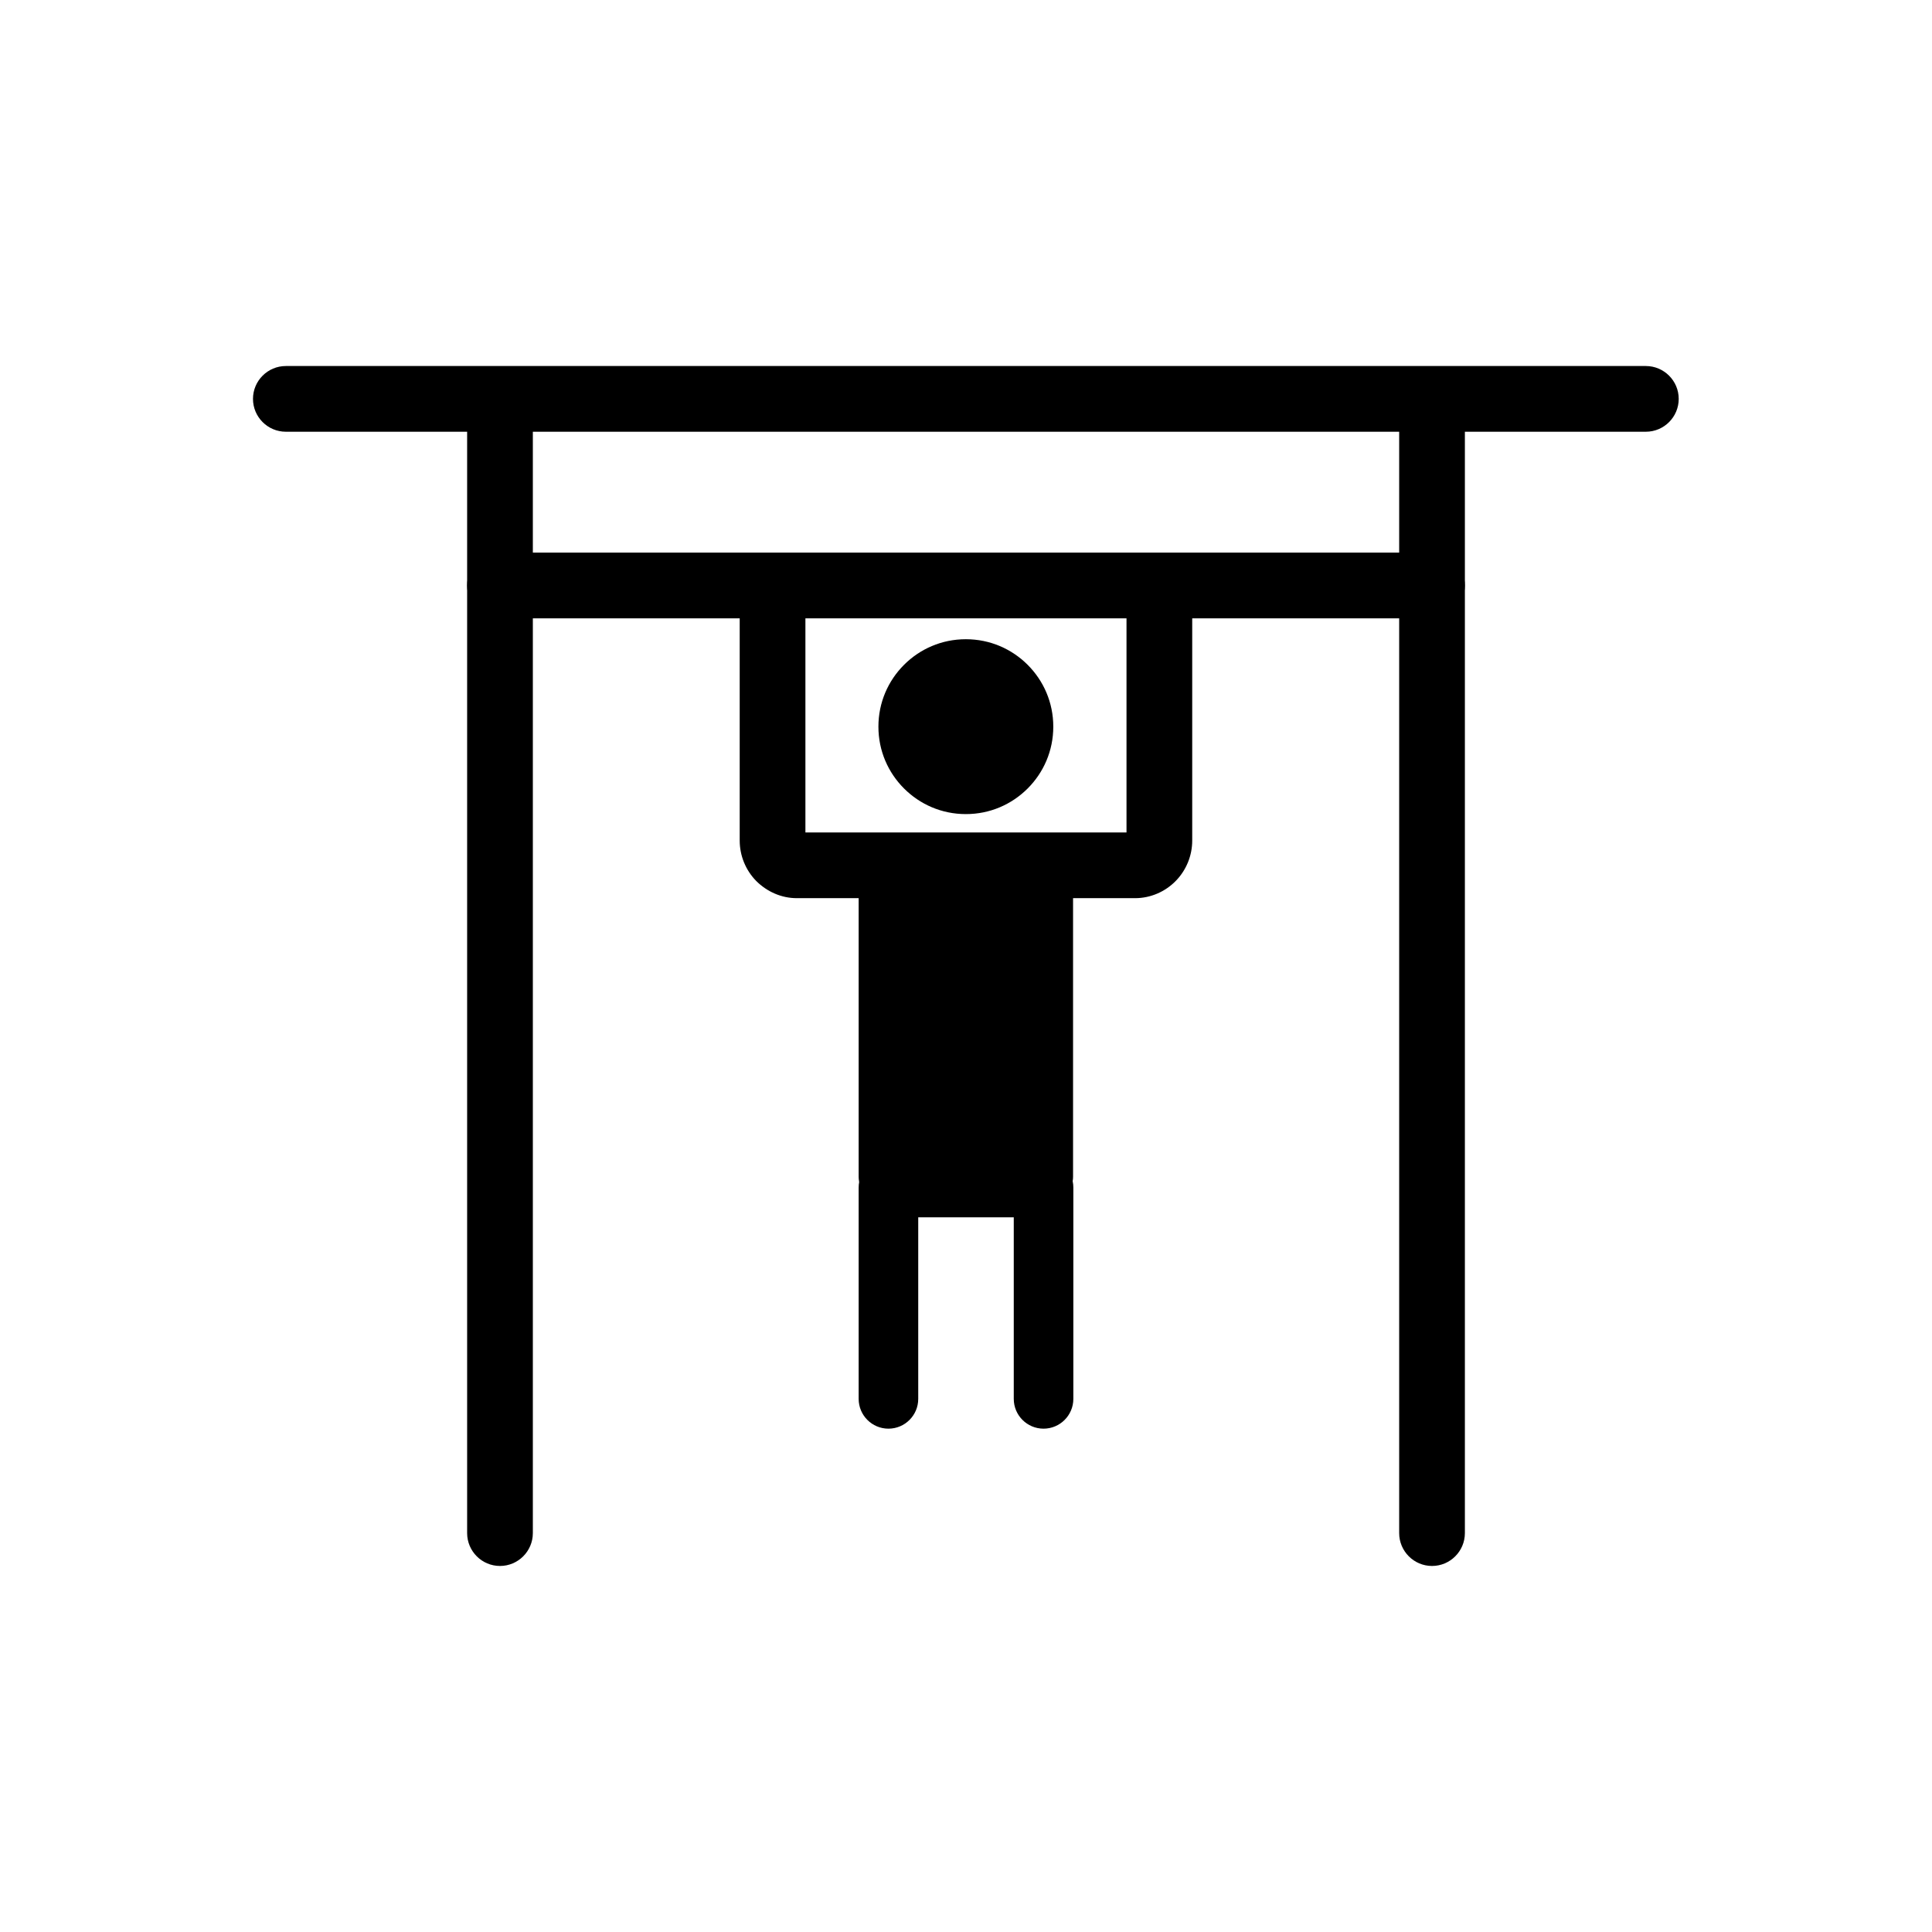
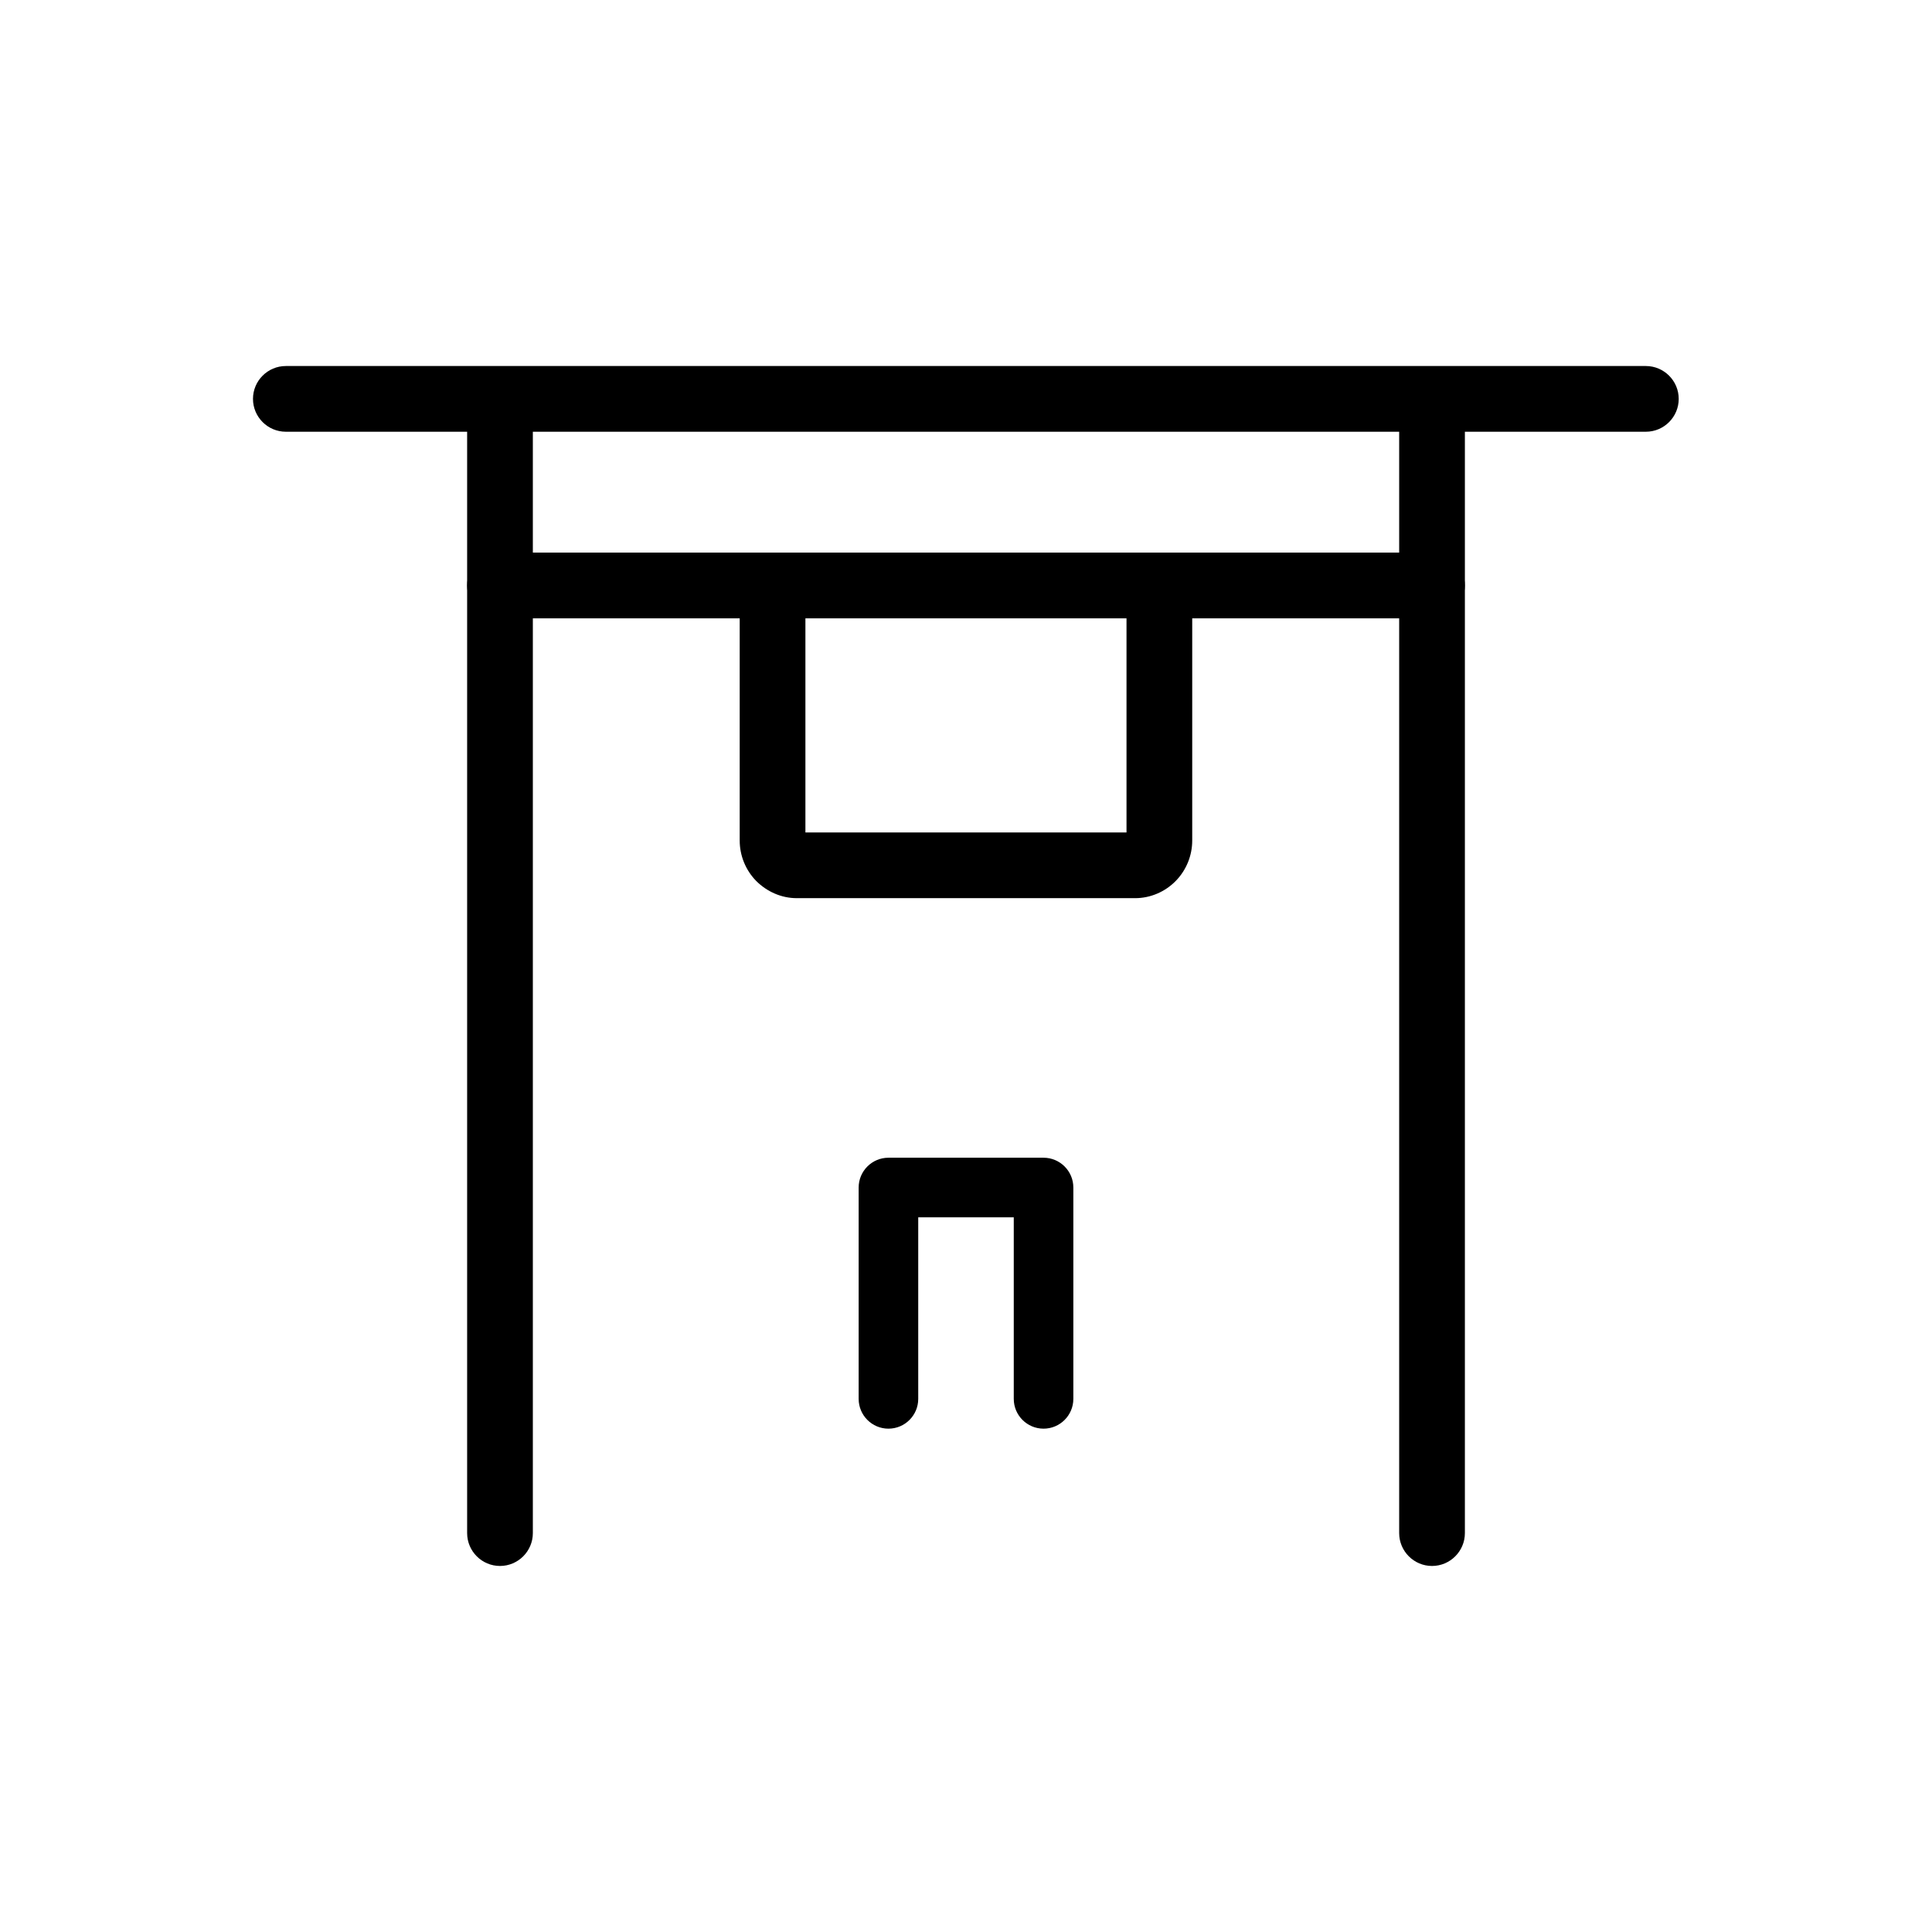
<svg xmlns="http://www.w3.org/2000/svg" fill="#000000" width="800px" height="800px" version="1.1" viewBox="144 144 512 512">
  <g>
    <path d="m285.21 250.6v299.69c0 4.797-3.91 8.707-8.707 8.707s-8.707-3.91-8.707-8.707v-299.69c0-4.797 3.91-8.707 8.707-8.707s8.707 3.91 8.707 8.707z" fill-rule="evenodd" />
    <path d="m532.21 250.6v299.69c0 4.797-3.91 8.707-8.707 8.707s-8.707-3.91-8.707-8.707v-299.69c0-4.797 3.91-8.707 8.707-8.707s8.707 3.91 8.707 8.707z" fill-rule="evenodd" />
    <path d="m219.75 241h360.42c4.797 0 8.707 3.91 8.707 8.707 0 4.797-3.91 8.707-8.707 8.707h-360.42c-4.797 0-8.707-3.91-8.707-8.707 0-4.797 3.91-8.707 8.707-8.707z" fill-rule="evenodd" />
    <path d="m276.5 290.45h247c4.797 0 8.707 3.91 8.707 8.707s-3.91 8.707-8.707 8.707h-247c-4.797 0-8.707-3.91-8.707-8.707s3.91-8.707 8.707-8.707z" fill-rule="evenodd" />
    <path d="m357.45 364.61h85.086v-65.016c0-4.797 3.91-8.707 8.707-8.707s8.707 3.91 8.707 8.707v67.156c0 3.984-1.551 7.824-4.356 10.699-2.805 2.879-6.715 4.574-10.773 4.574h-89.664c-4.059 0-7.894-1.699-10.773-4.574-2.805-2.879-4.356-6.715-4.356-10.699v-67.156c0-4.797 3.91-8.707 8.707-8.707s8.707 3.91 8.707 8.707v65.016z" fill-rule="evenodd" />
-     <path d="m377.38 367.93h45.164c3.246 0 5.828 2.582 5.828 5.828v82.137c0 3.246-2.582 5.828-5.828 5.828h-45.164c-3.246 0-5.828-2.582-5.828-5.828v-82.137c0-3.246 2.582-5.828 5.828-5.828z" />
    <path d="m412.58 466.6h-25.238v48.117c0 4.356-3.543 7.894-7.894 7.894-4.356 0-7.894-3.543-7.894-7.894v-56.012c0-4.356 3.543-7.894 7.894-7.894h41.105c4.356 0 7.894 3.543 7.894 7.894v56.012c0 4.356-3.543 7.894-7.894 7.894-4.356 0-7.894-3.543-7.894-7.894v-48.117z" fill-rule="evenodd" />
-     <path d="m399.96 313.4c6.422 0 12.176 2.582 16.383 6.789s6.789 9.961 6.789 16.383c0 6.422-2.582 12.176-6.789 16.383s-9.961 6.789-16.383 6.789c-6.422 0-12.176-2.582-16.383-6.789s-6.789-9.961-6.789-16.383c0-6.422 2.582-12.176 6.789-16.383s9.961-6.789 16.383-6.789z" />
  </g>
</svg>